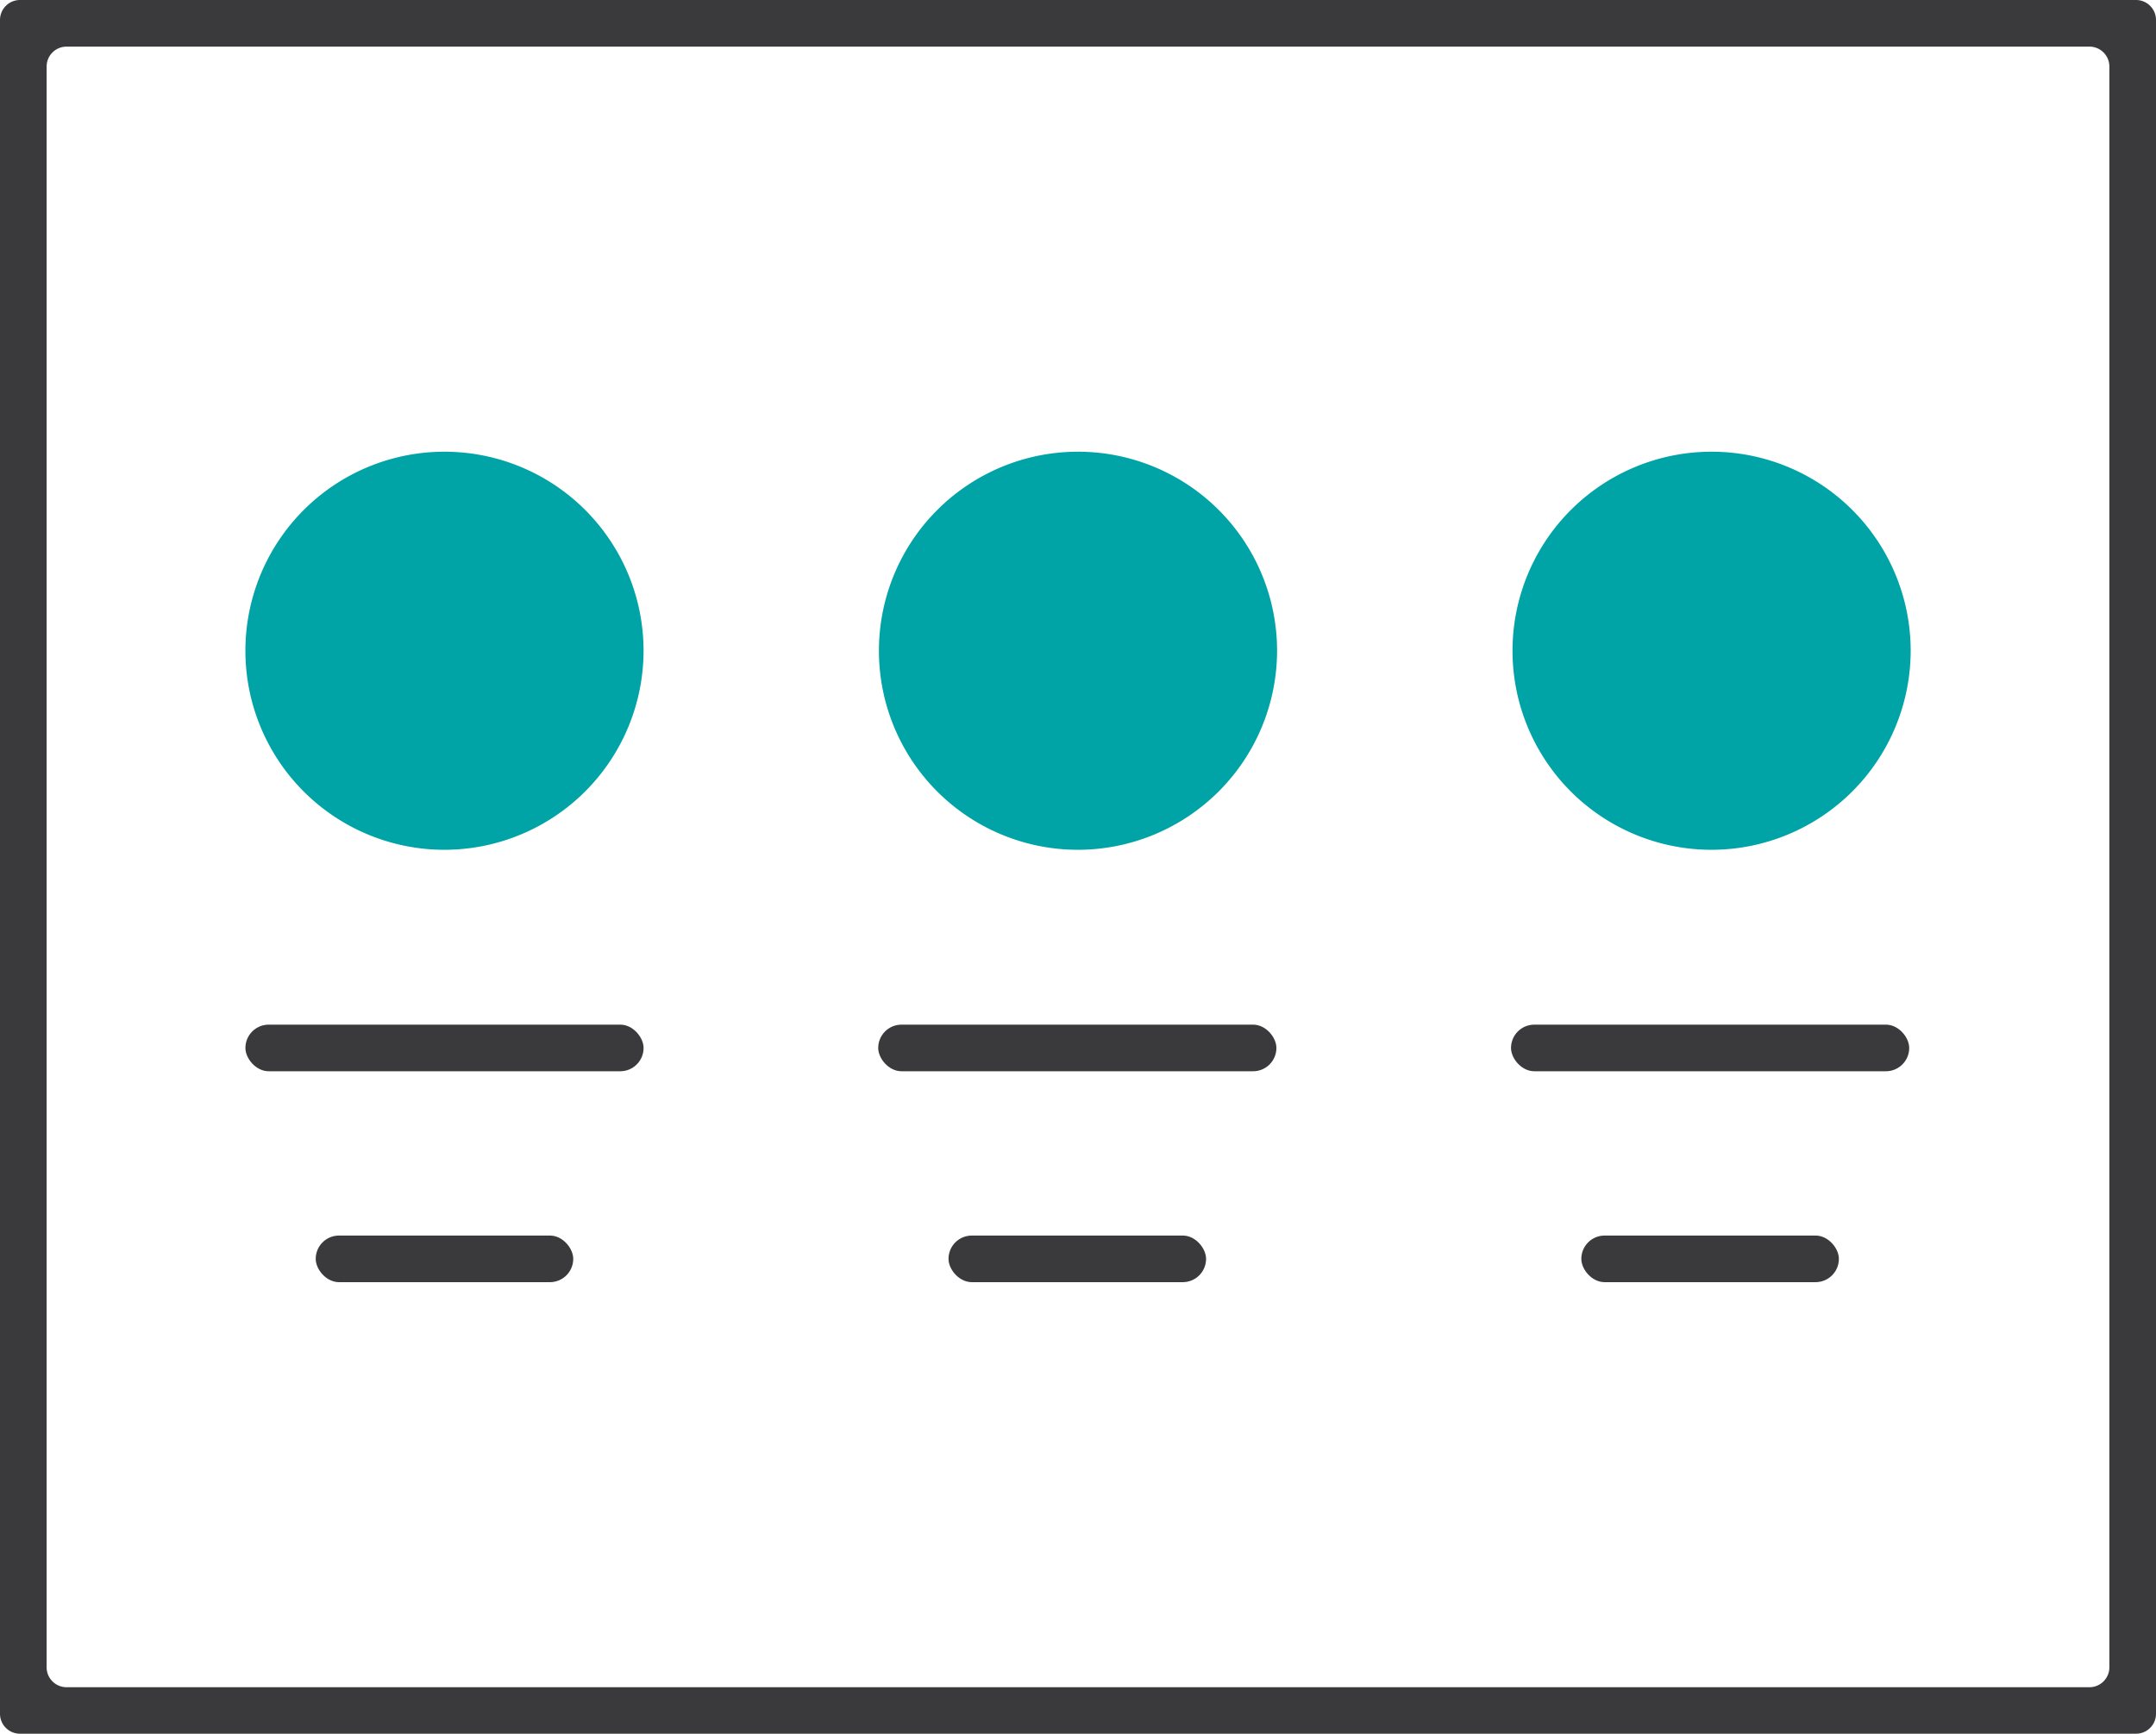
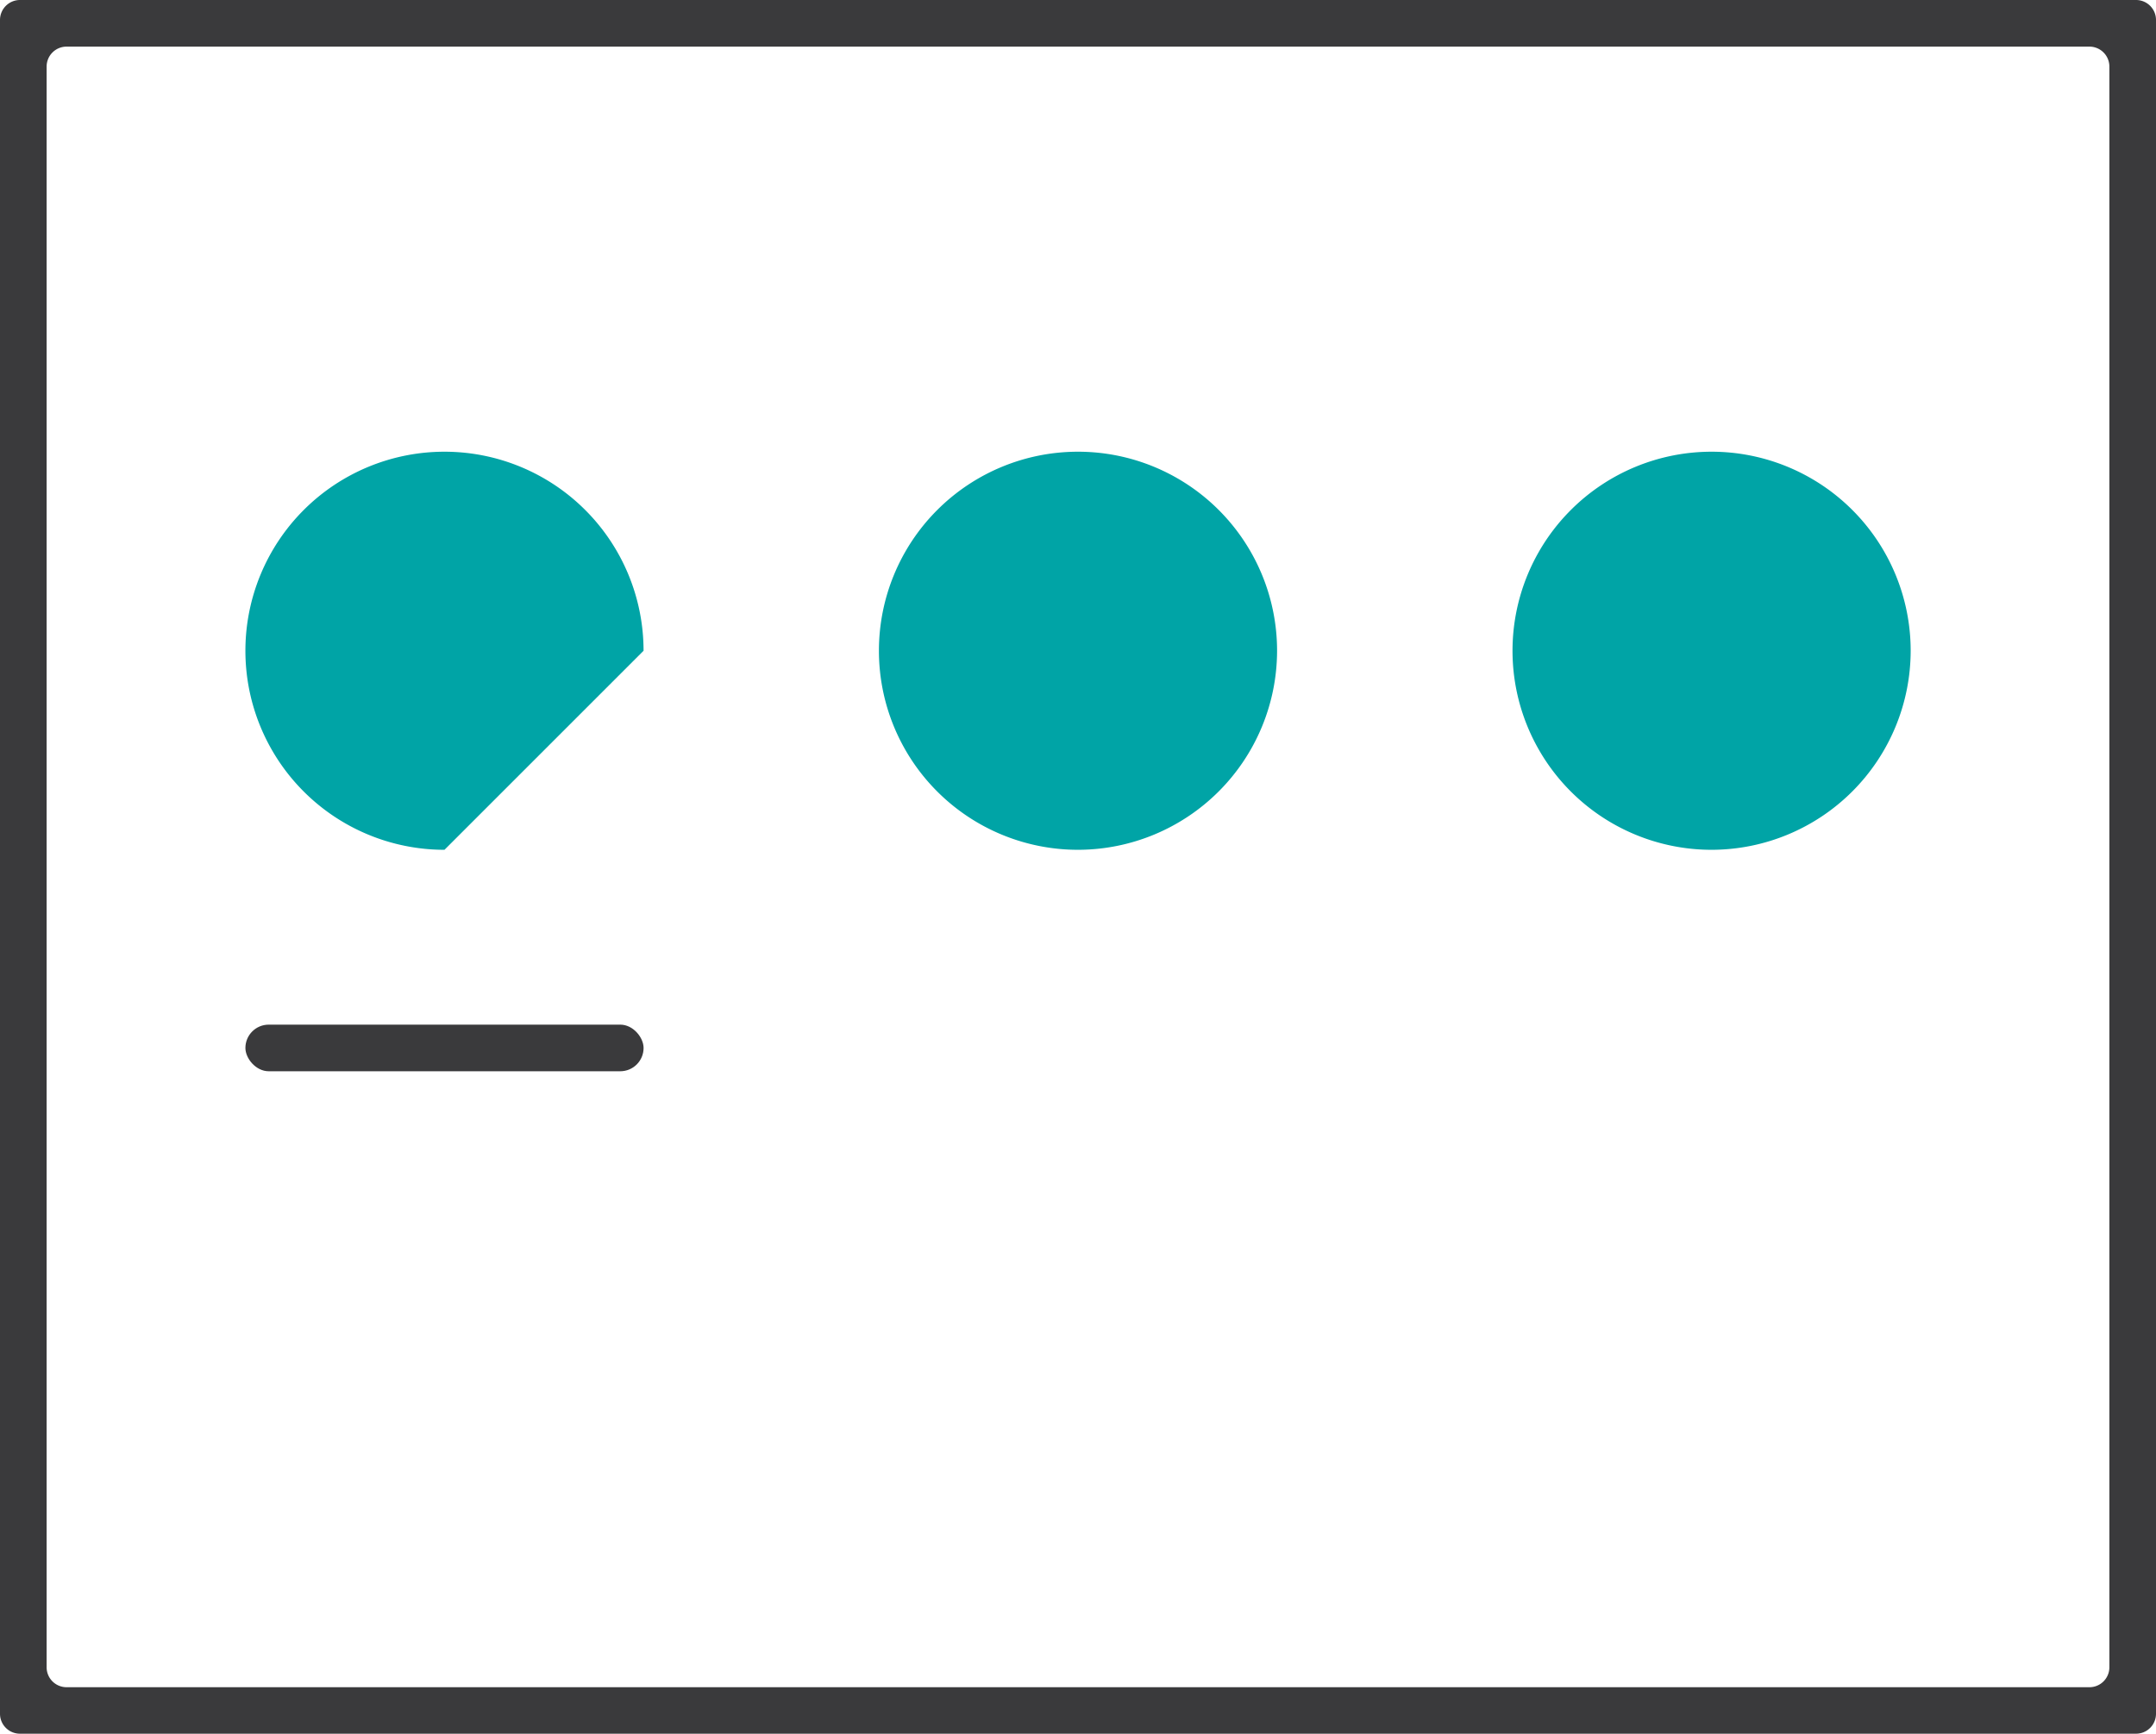
<svg xmlns="http://www.w3.org/2000/svg" width="87.03" height="70" viewBox="0 0 87.03 70">
  <g id="bfsi-approach-4" transform="translate(-1179.567 -451.942)">
    <path id="Path_1693" data-name="Path 1693" d="M1179.567,521.137V452.748a.806.806,0,0,1,.806-.806h85.418a.806.806,0,0,1,.806.806v68.389a.805.805,0,0,1-.806.8h-85.418A.805.805,0,0,1,1179.567,521.137Zm2.688-1.077h81.654a.805.805,0,0,0,.806-.8V454.63a.806.806,0,0,0-.806-.806h-81.654a.806.806,0,0,0-.806.806v64.625A.805.805,0,0,0,1182.255,520.06Z" fill="#3a3a3c" />
    <rect id="Rectangle_299" data-name="Rectangle 299" width="16.073" height="1.882" rx="0.941" transform="translate(1189.473 493.31)" fill="#3a3a3c" />
-     <rect id="Rectangle_300" data-name="Rectangle 300" width="10.396" height="1.882" rx="0.941" transform="translate(1192.311 501.825)" fill="#3a3a3c" />
-     <rect id="Rectangle_301" data-name="Rectangle 301" width="16.074" height="1.882" rx="0.941" transform="translate(1215.017 493.31)" fill="#3a3a3c" />
-     <rect id="Rectangle_302" data-name="Rectangle 302" width="10.397" height="1.882" rx="0.941" transform="translate(1217.855 501.825)" fill="#3a3a3c" />
-     <rect id="Rectangle_303" data-name="Rectangle 303" width="16.074" height="1.882" rx="0.941" transform="translate(1240.561 493.31)" fill="#3a3a3c" />
-     <rect id="Rectangle_304" data-name="Rectangle 304" width="10.397" height="1.882" rx="0.941" transform="translate(1243.399 501.825)" fill="#3a3a3c" />
-     <path id="Path_1694" data-name="Path 1694" d="M1197.509,486.251a8.036,8.036,0,1,1,8.036-8.036A8.045,8.045,0,0,1,1197.509,486.251Z" fill="#00a4a6" />
+     <path id="Path_1694" data-name="Path 1694" d="M1197.509,486.251a8.036,8.036,0,1,1,8.036-8.036Z" fill="#00a4a6" />
    <path id="Path_1695" data-name="Path 1695" d="M1223.082,486.251a8.036,8.036,0,1,1,8.036-8.036A8.045,8.045,0,0,1,1223.082,486.251Z" fill="#00a4a6" />
    <path id="Path_1696" data-name="Path 1696" d="M1248.658,486.251a8.036,8.036,0,1,1,8.036-8.036A8.045,8.045,0,0,1,1248.658,486.251Z" fill="#00a4a6" />
  </g>
</svg>